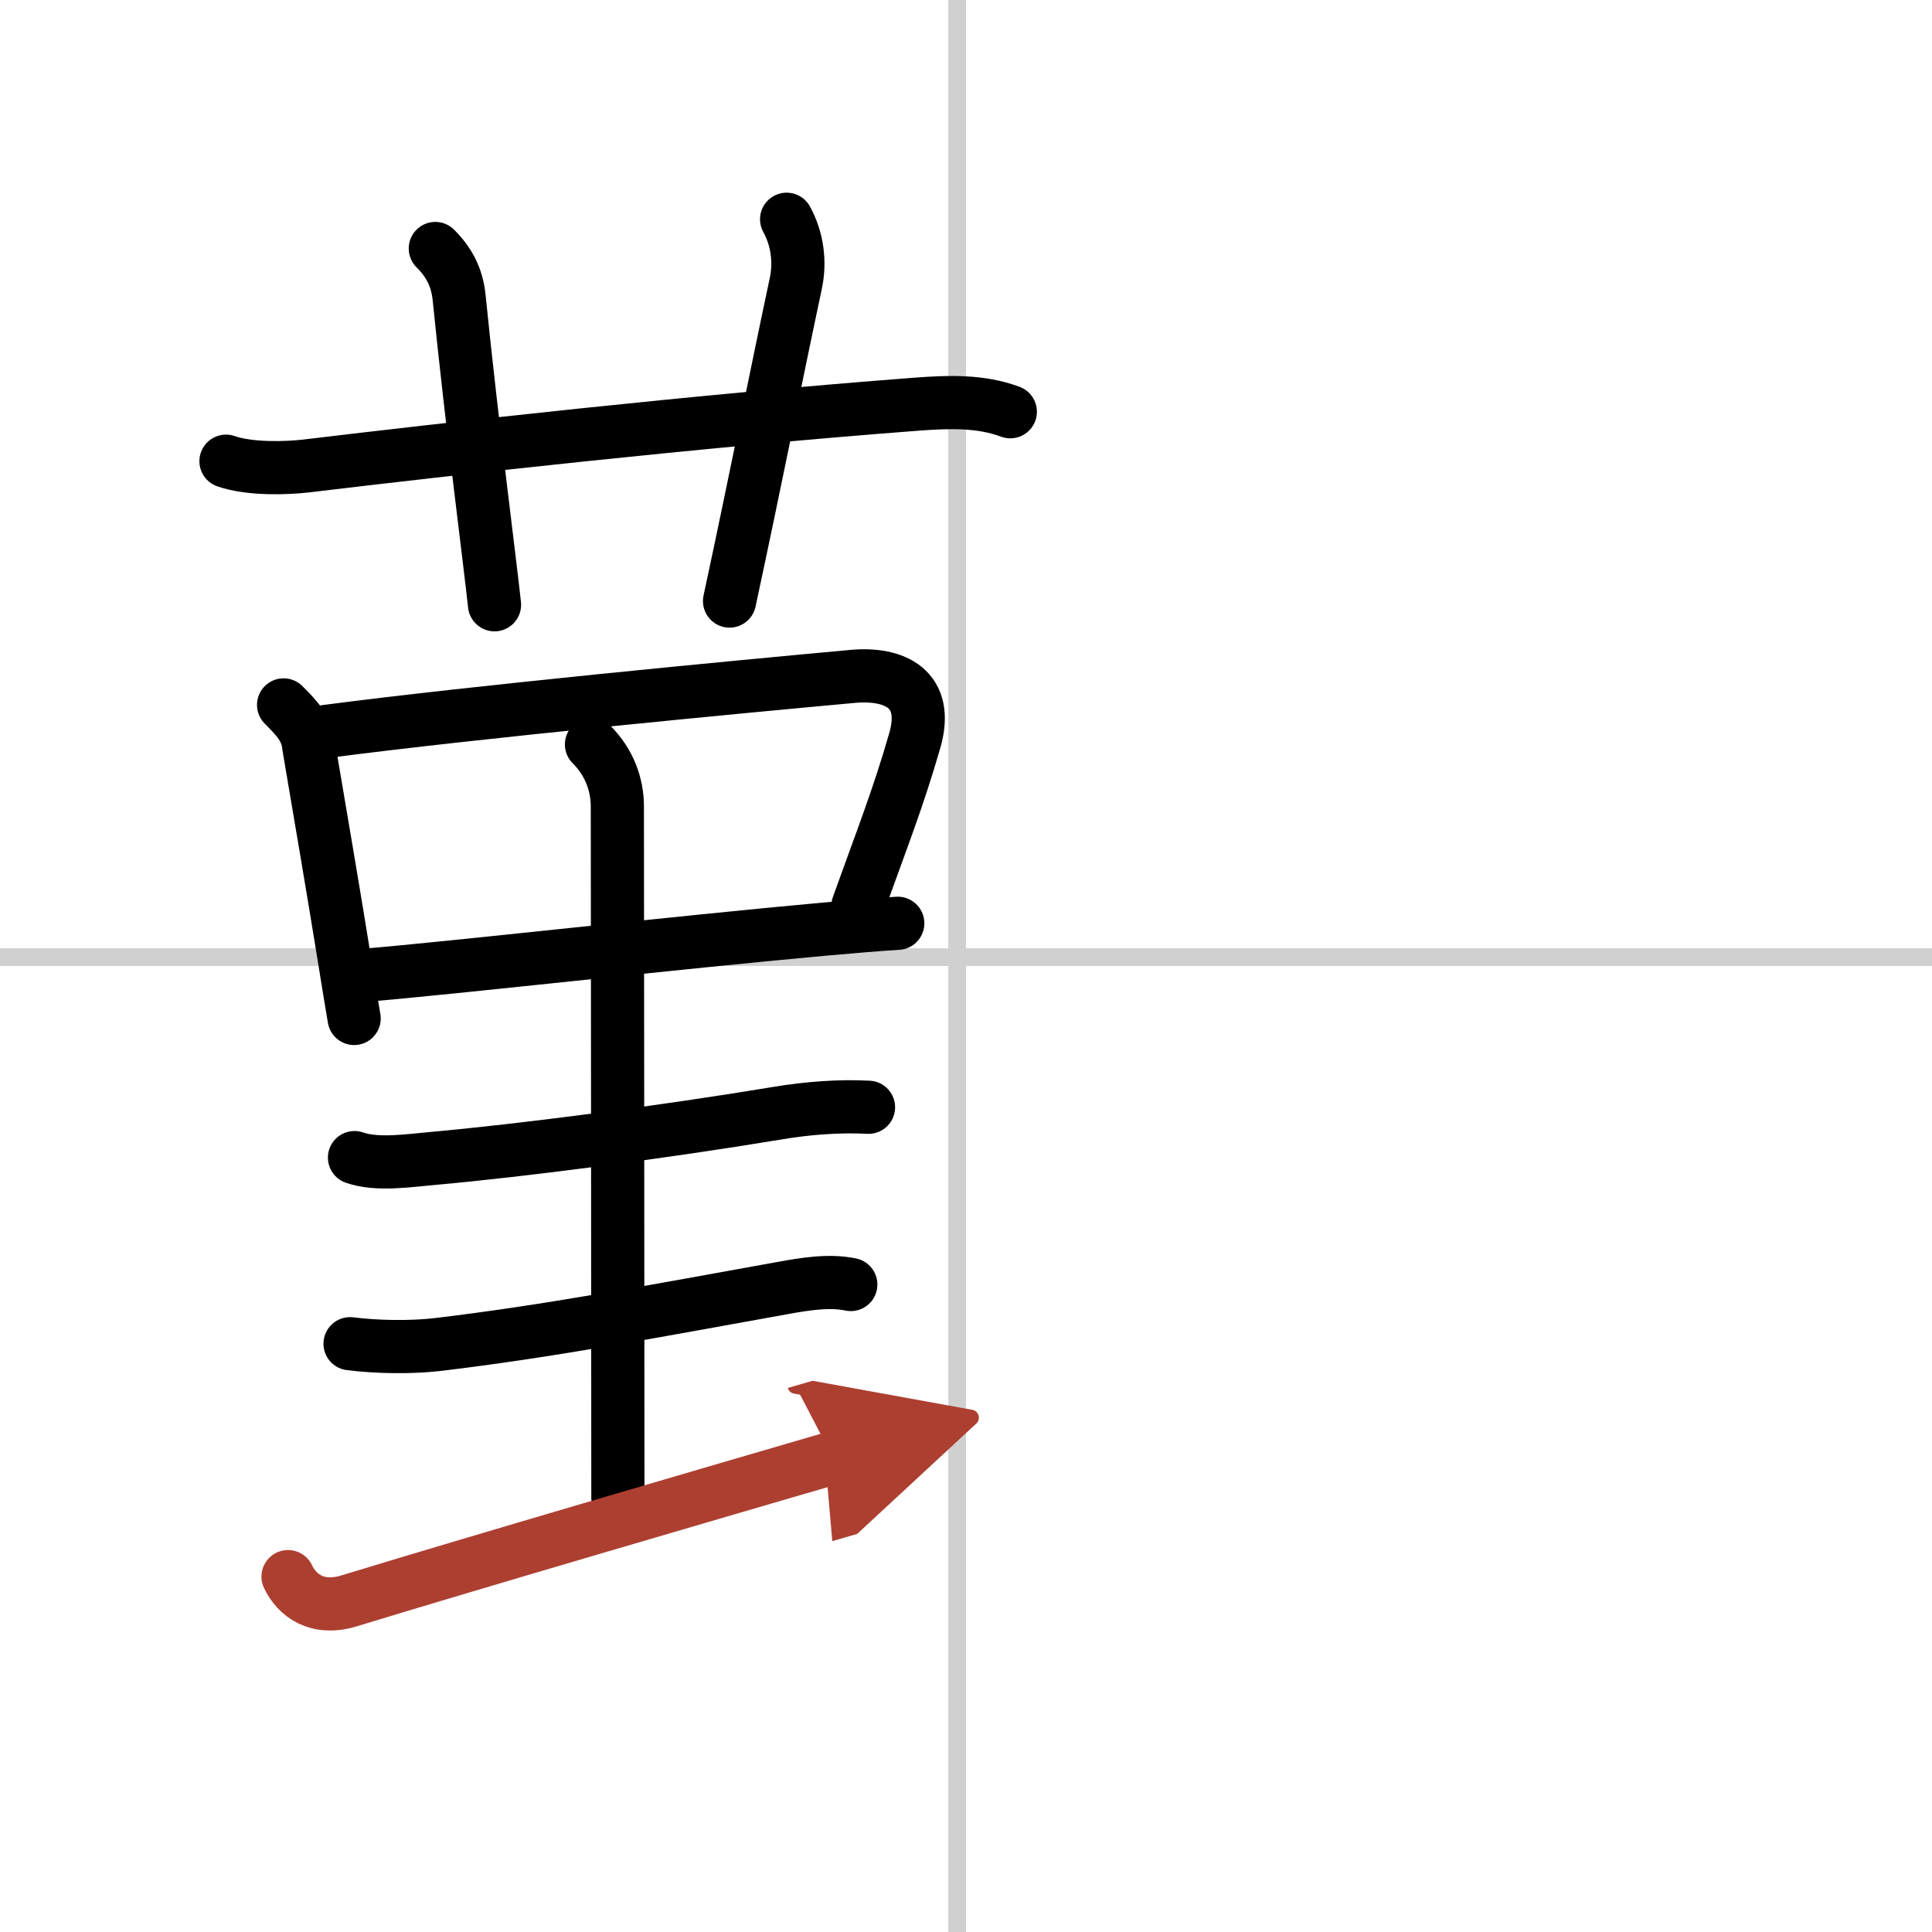
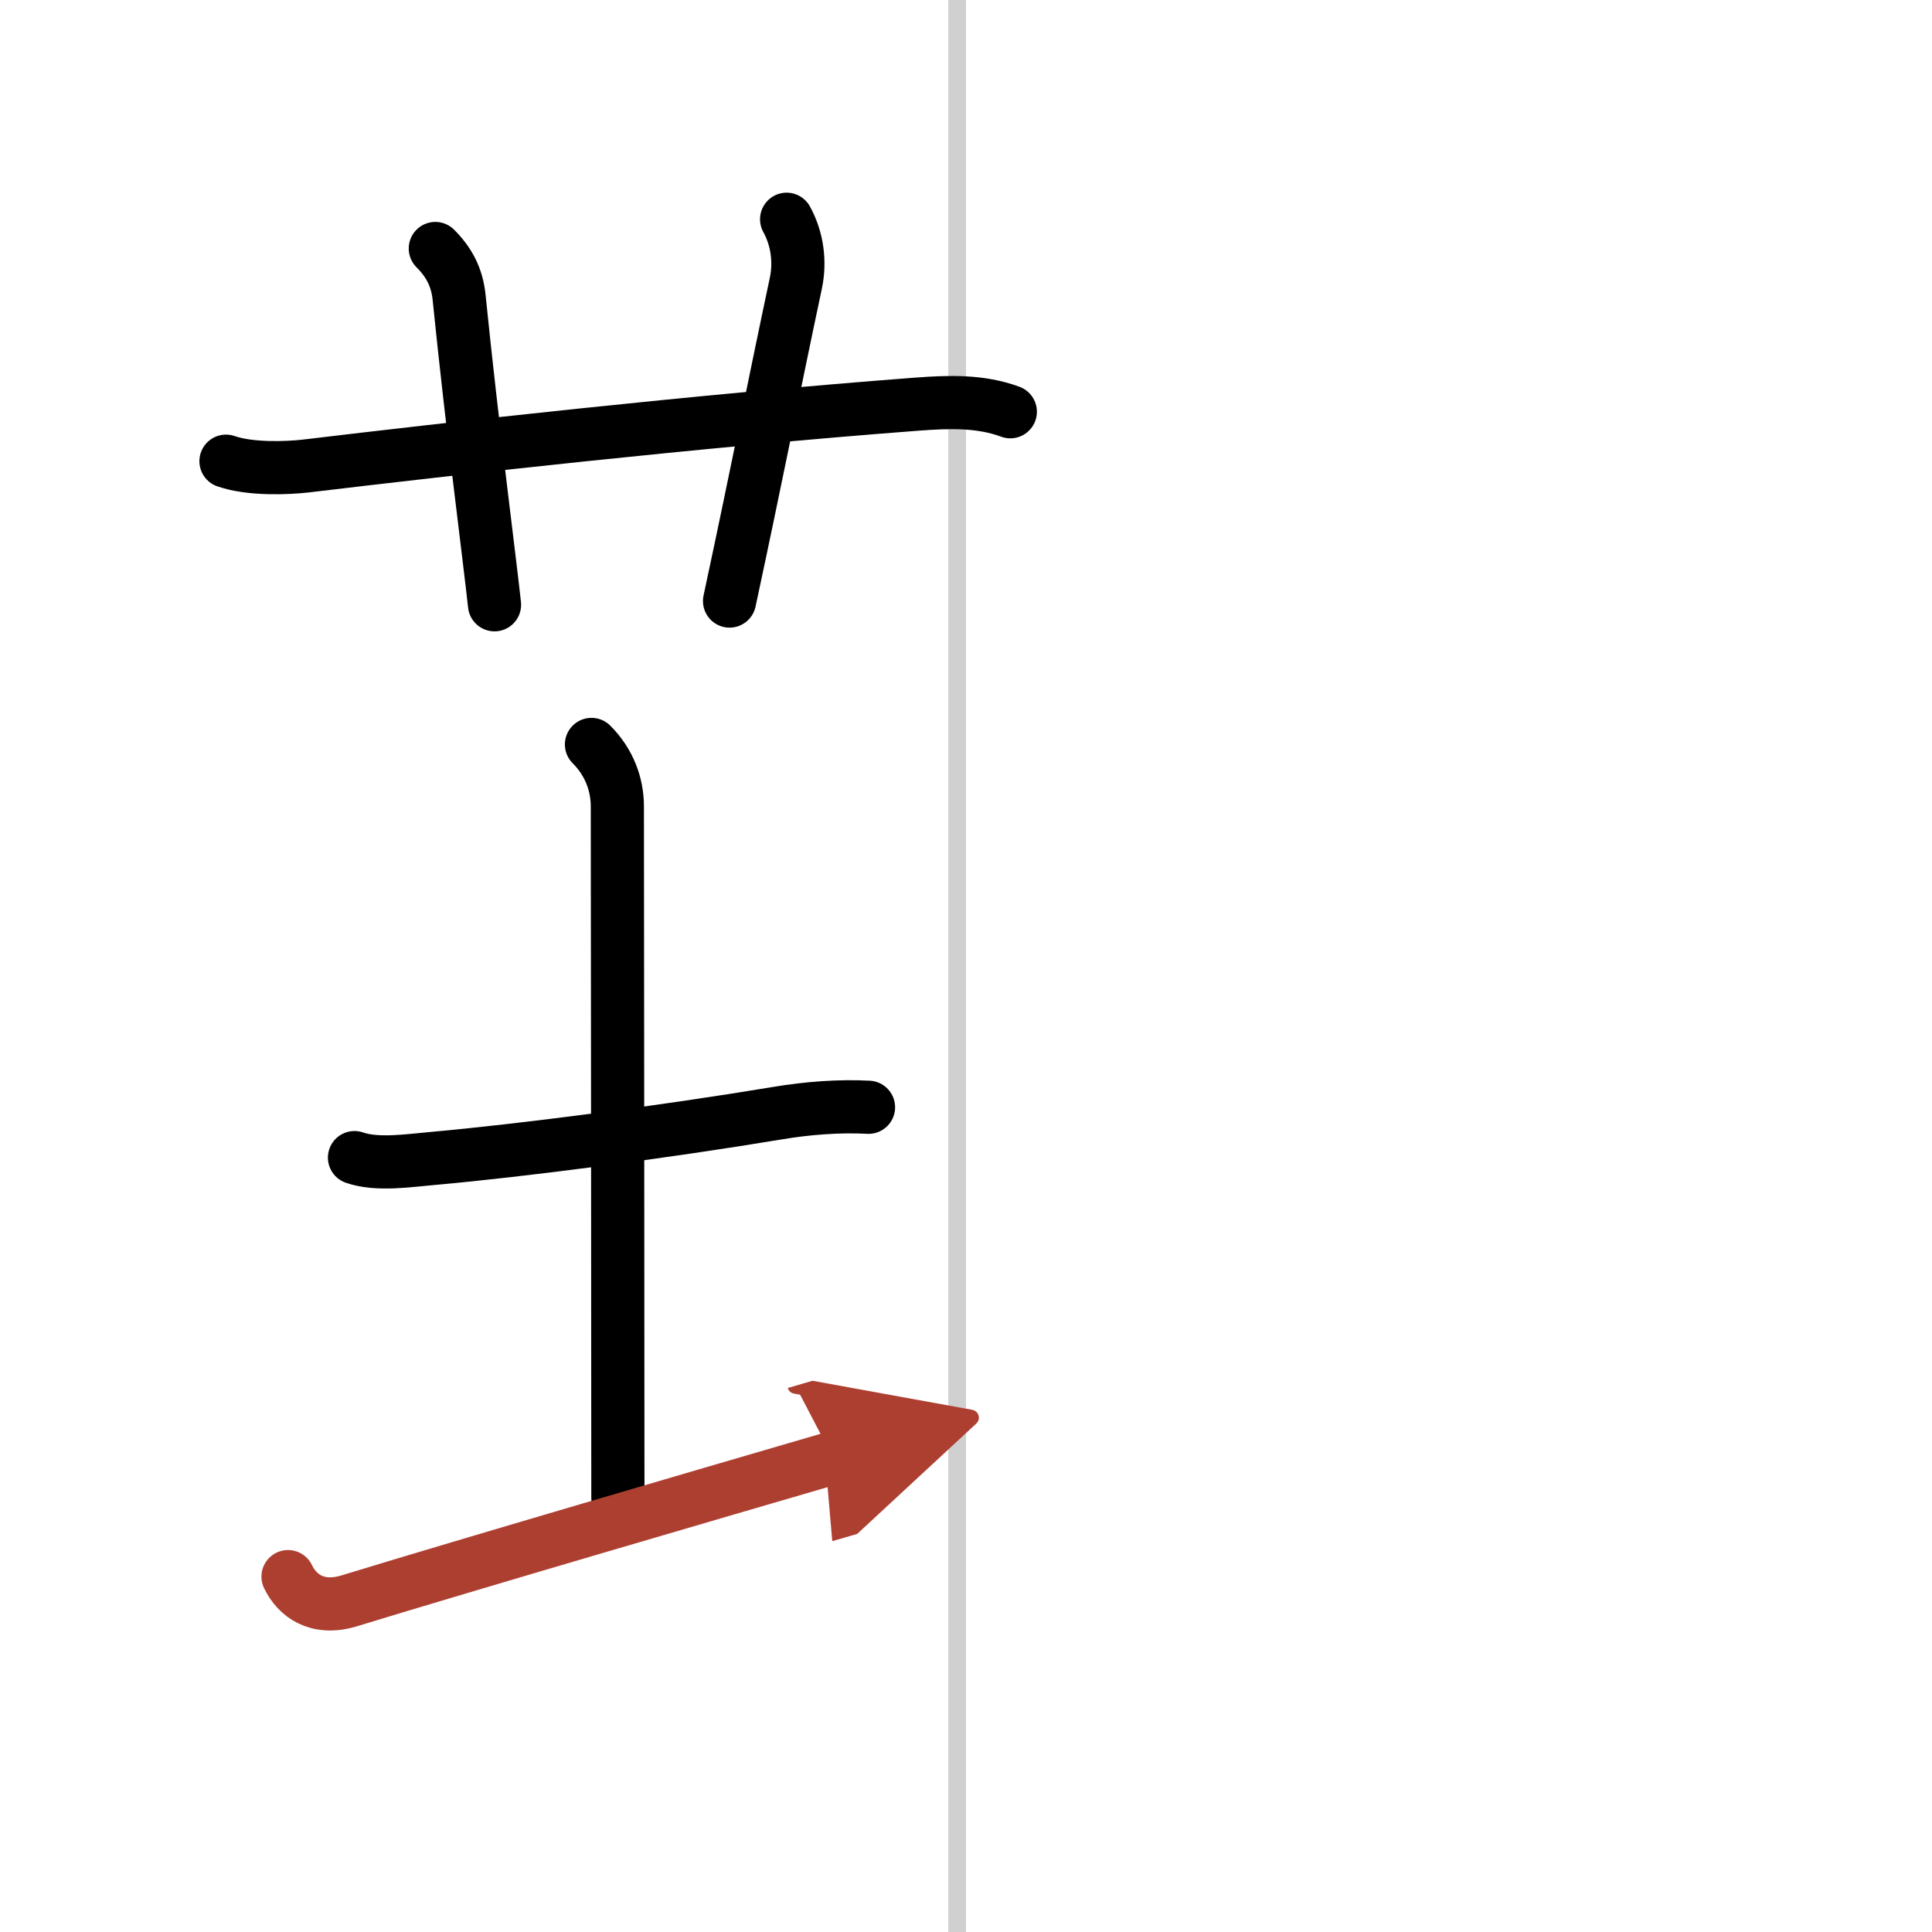
<svg xmlns="http://www.w3.org/2000/svg" width="400" height="400" viewBox="0 0 109 109">
  <defs>
    <marker id="a" markerWidth="4" orient="auto" refX="1" refY="5" viewBox="0 0 10 10">
      <polyline points="0 0 10 5 0 10 1 5" fill="#ad3f31" stroke="#ad3f31" />
    </marker>
  </defs>
  <g fill="none" stroke="#000" stroke-linecap="round" stroke-linejoin="round" stroke-width="3">
    <rect width="100%" height="100%" fill="#fff" stroke="#fff" />
    <line x1="54" x2="54" y2="109" stroke="#d0d0d0" stroke-width="1" />
-     <line x2="109" y1="54" y2="54" stroke="#d0d0d0" stroke-width="1" />
    <path d="m12.75 26.02c1.38 0.48 3.49 0.39 4.52 0.27 8.01-0.96 21.98-2.54 34.48-3.49 1.76-0.13 3.56-0.2 5.25 0.43" />
    <path d="m24.56 14.02c0.77 0.77 1.22 1.61 1.34 2.74 0.73 7.23 1.74 14.92 2 17.36" />
    <path d="m44.38 12.37c0.62 1.13 0.77 2.43 0.52 3.61-1.29 6.07-2.15 10.52-3.74 17.93" />
-     <path d="m16 39.77c0.74 0.74 1.32 1.33 1.42 2.34 0.7 4.14 1.39 8.15 2.06 12.31 0.17 1.07 0.34 2.1 0.5 3.04" />
-     <path d="m18.37 41.27c8.43-1.11 23.51-2.54 29.75-3.11 2.35-0.21 4.33 0.7 3.49 3.62-0.95 3.3-1.85 5.54-3.21 9.34" />
-     <path d="m20.61 55.02c4.73-0.39 17.71-1.86 25.91-2.6 1.57-0.14 2.98-0.26 4.13-0.33" />
    <path d="m33.37 42c1 1 1.46 2.25 1.46 3.5 0 1.02 0.03 30.5 0.03 39" />
    <path d="m20 65.31c1.29 0.45 3.09 0.16 4.39 0.05 4.93-0.44 12.99-1.48 19.49-2.56 1.66-0.28 3.5-0.42 5.12-0.33" />
-     <path d="m19.75 75.81c1.5 0.19 3.42 0.22 4.9 0.05 6.17-0.73 12.18-1.87 19.5-3.19 1.22-0.22 2.62-0.46 3.85-0.2" />
    <path d="m16.25 88.95c0.5 1.05 1.62 1.92 3.44 1.37 6.83-2.09 20.45-6.07 27.31-8.07" marker-end="url(#a)" stroke="#ad3f31" />
  </g>
</svg>